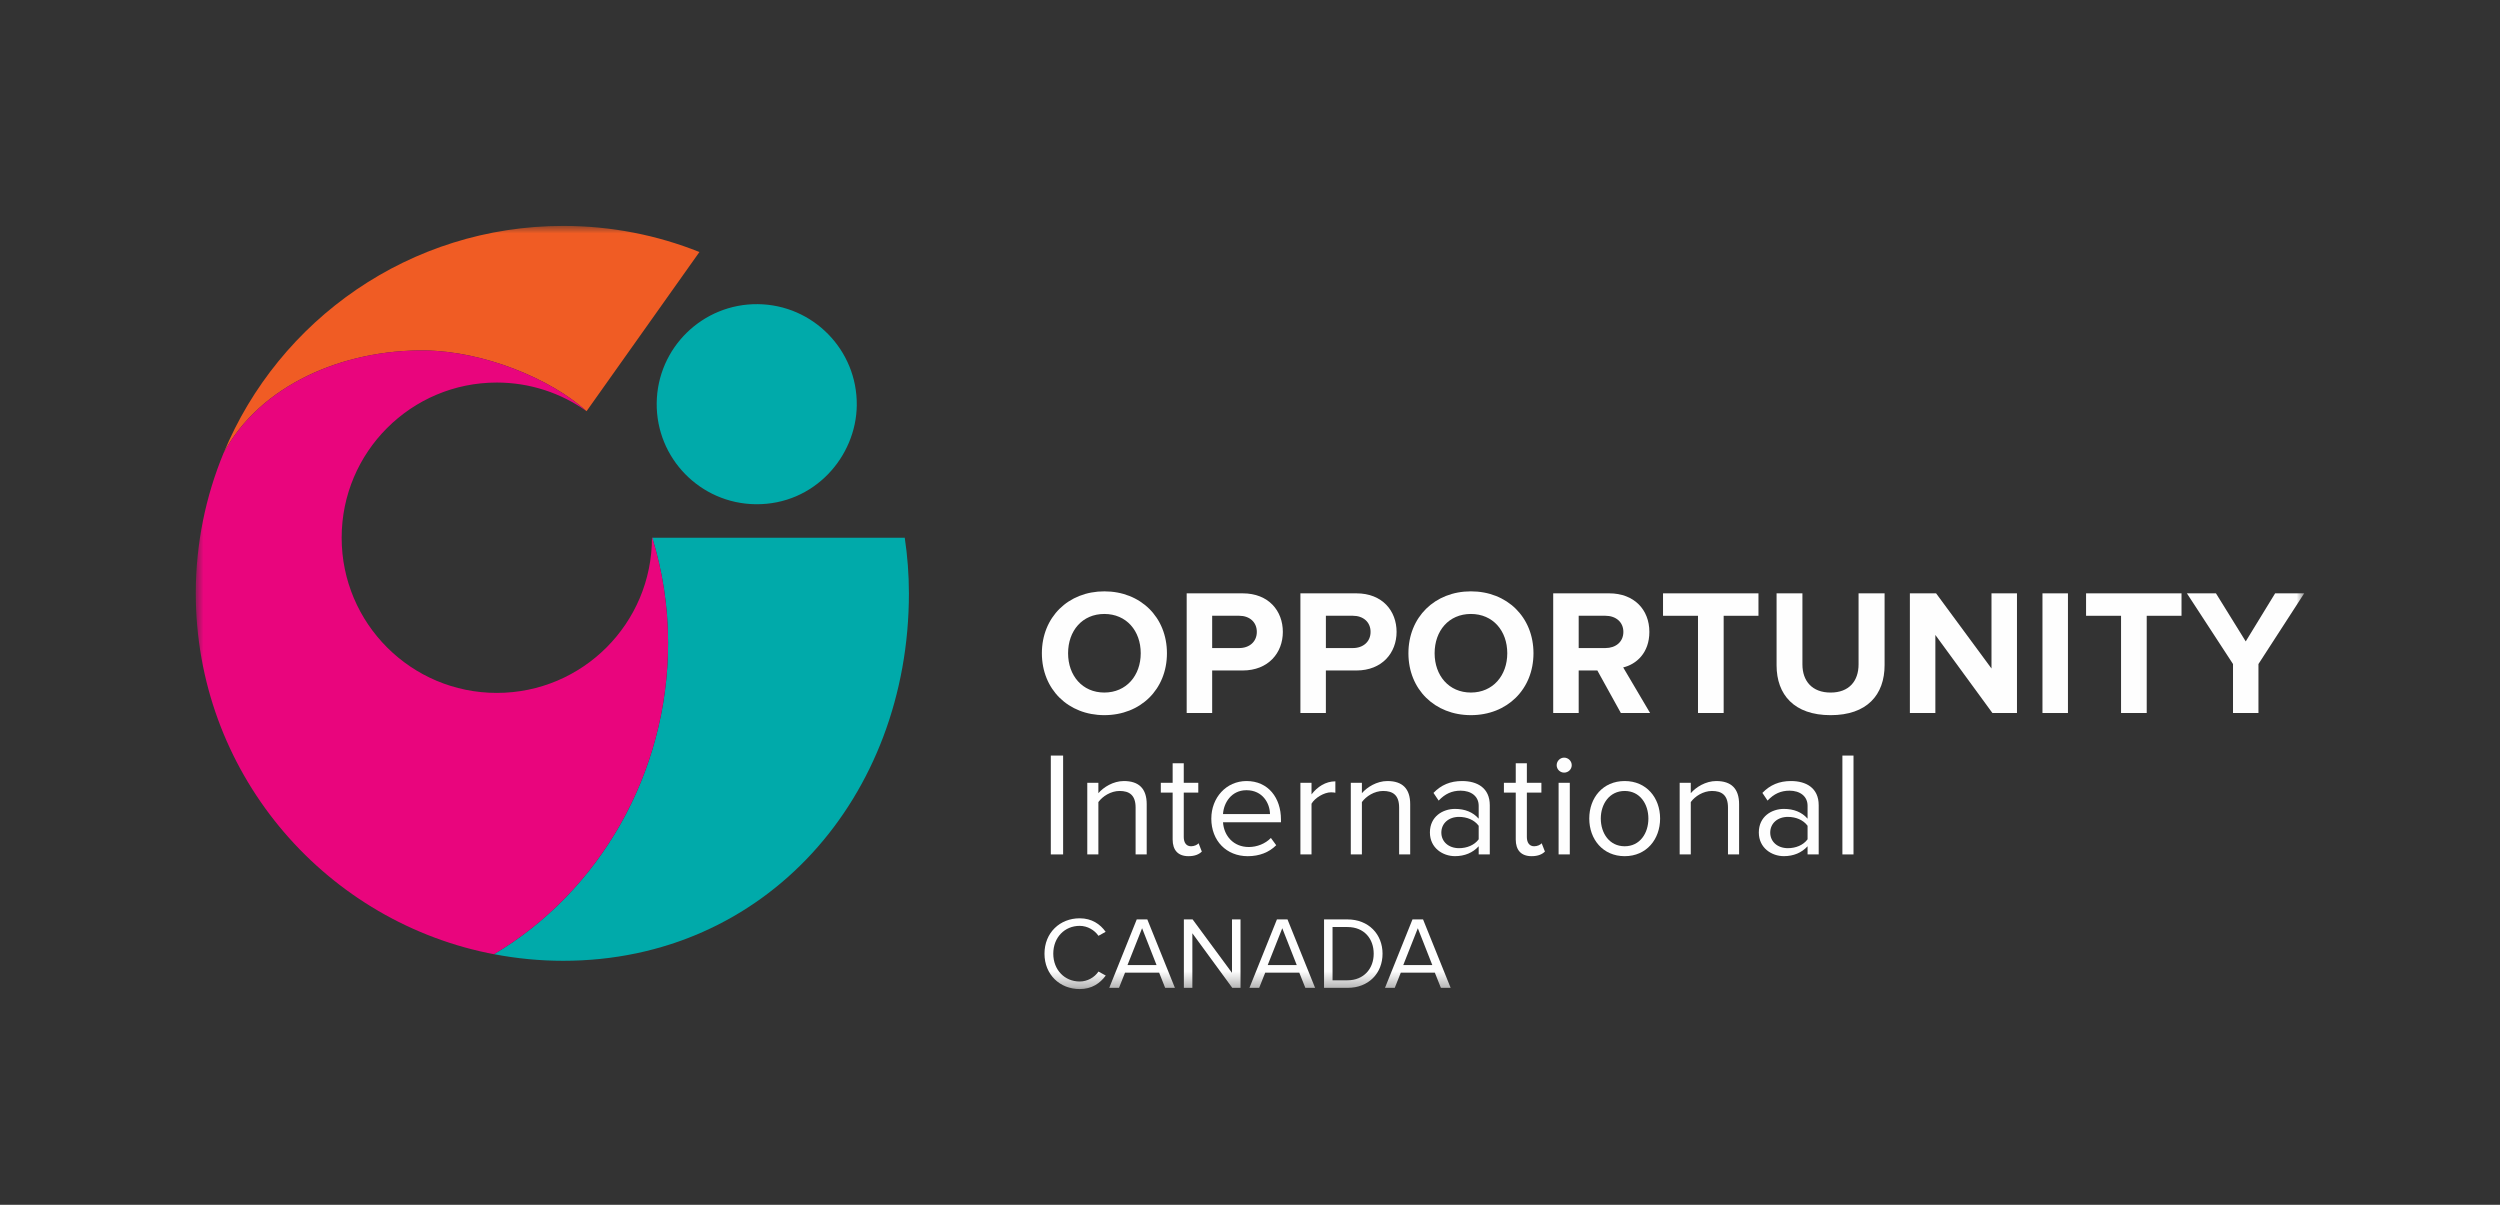
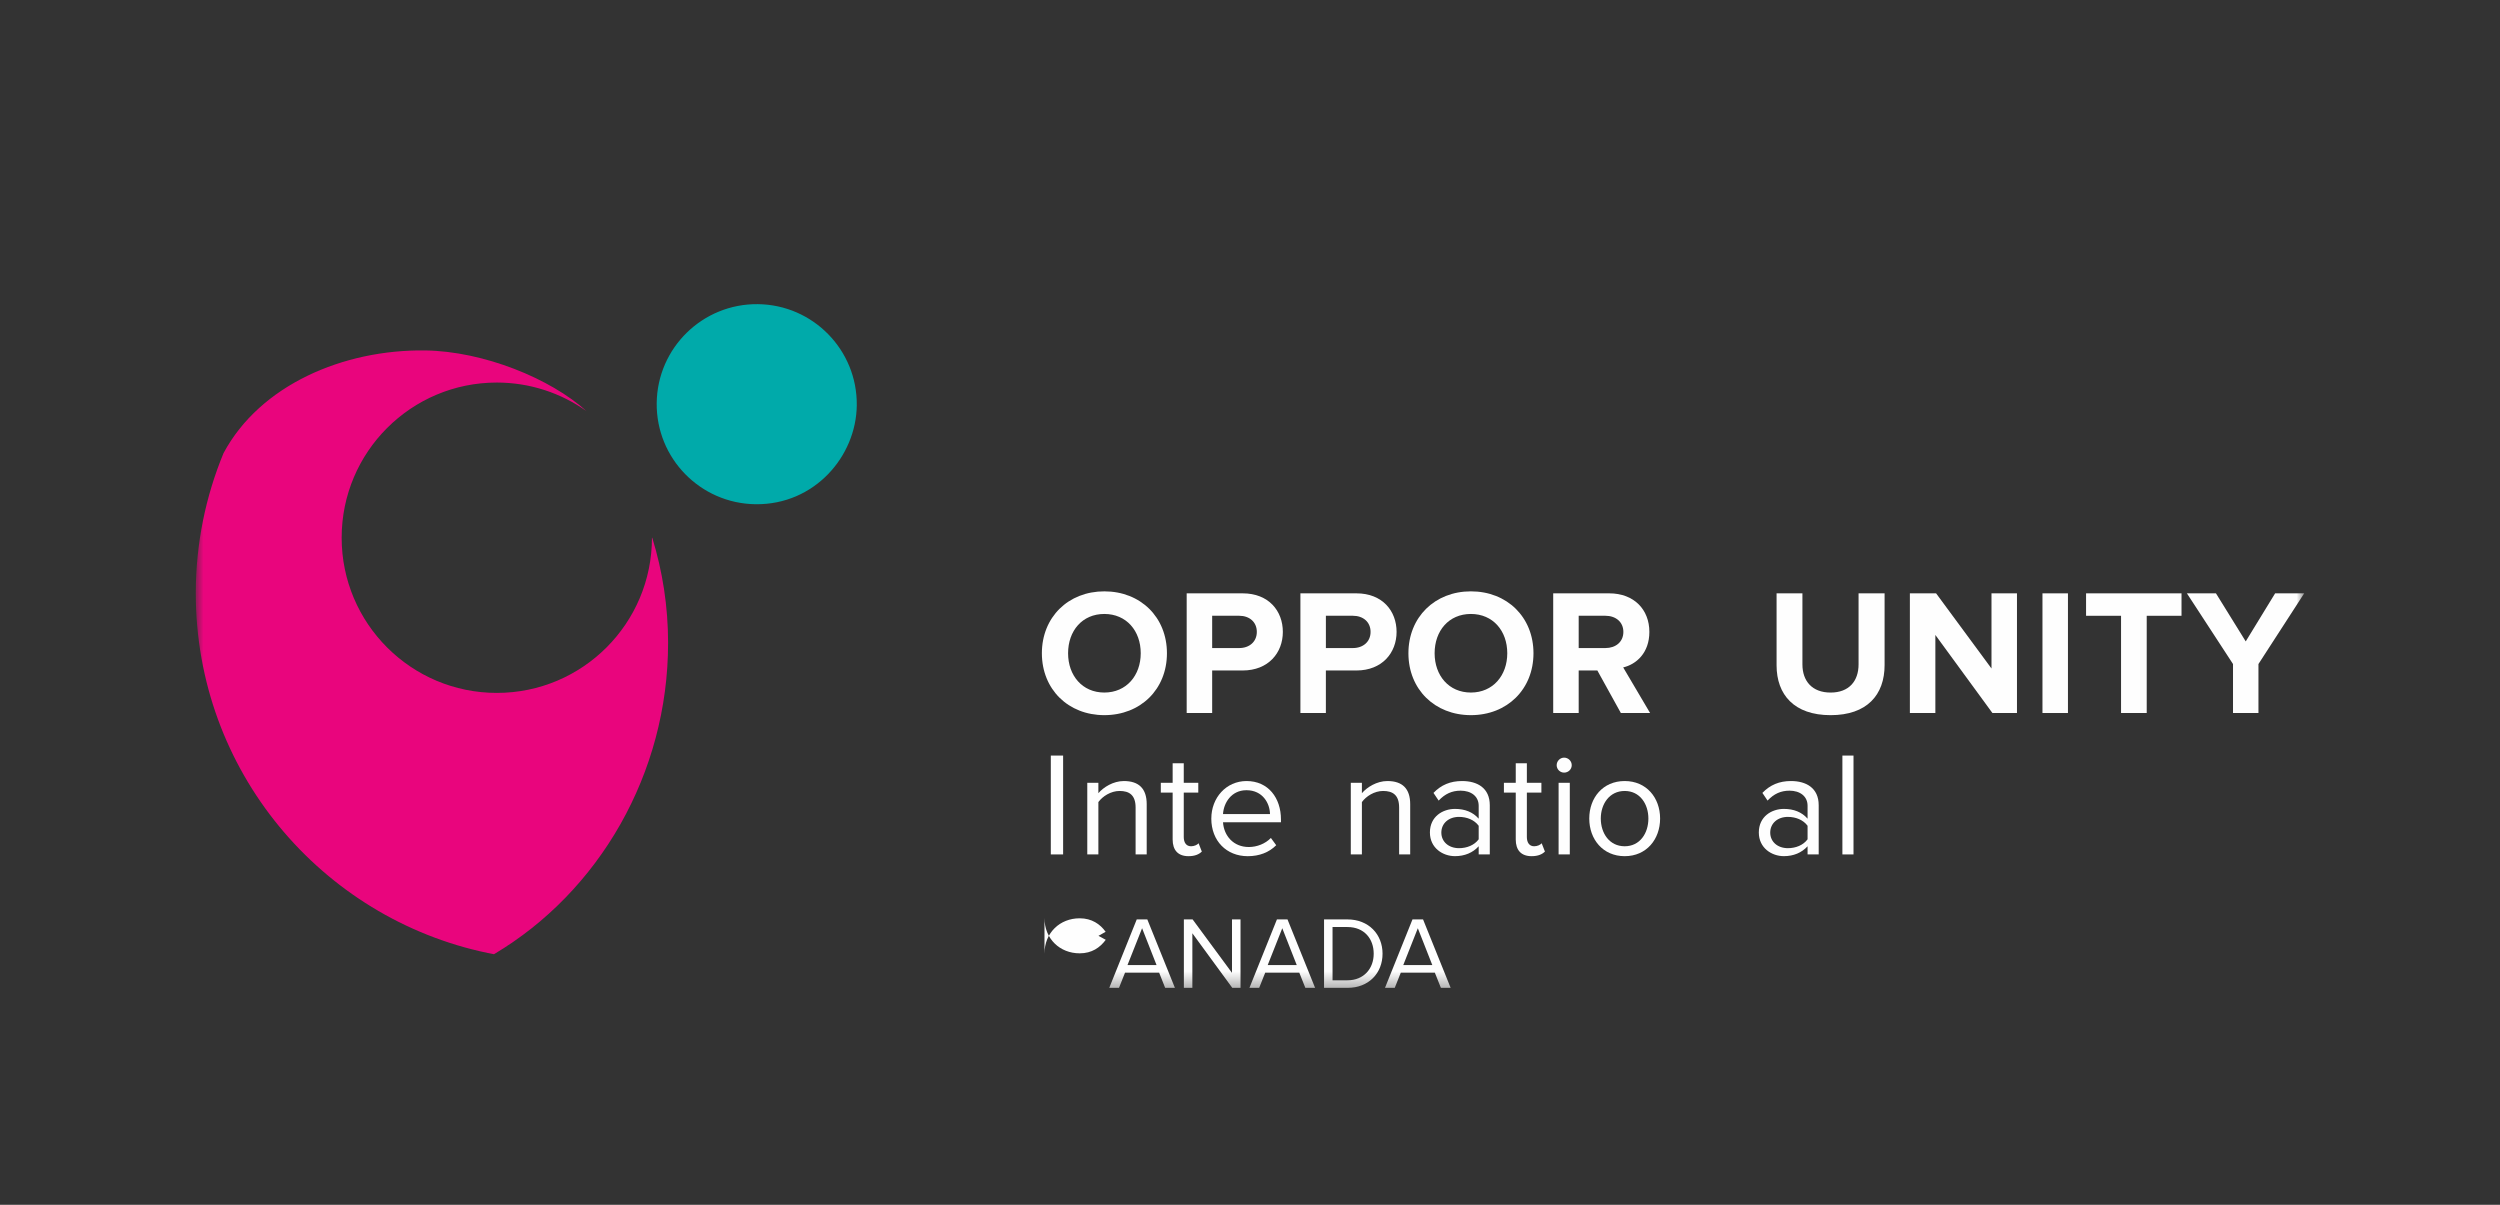
<svg xmlns="http://www.w3.org/2000/svg" height="80" viewBox="0 0 166 80" width="166">
  <rect x="0" y="0" width="166" height="80" fill="#333333" stroke="none" />
  <mask id="a" fill="#fff">
    <path d="m0 50.675h140v-50.675h-140z" fill="#fff" fill-rule="evenodd" />
  </mask>
  <g fill="none" fill-rule="evenodd" transform="translate(13 15)">
    <g fill="#fefefe">
      <path d="m62.745 28.376c0-1.49-.953-2.609-2.418-2.609-1.465 0-2.406 1.119-2.406 2.609 0 1.477.941 2.609 2.406 2.609 1.465 0 2.418-1.132 2.418-2.609m-6.564 0c0-2.394 1.752-4.11 4.146-4.11 2.406 0 4.158 1.716 4.158 4.11 0 2.396-1.752 4.11-4.158 4.11-2.394 0-4.146-1.714-4.146-4.11" />
      <path d="m70.453 26.959c0-.666-.499-1.072-1.167-1.072h-1.798v2.144h1.798c.668 0 1.167-.416 1.167-1.072zm-4.657 5.385v-7.946h3.716c1.728 0 2.669 1.167 2.669 2.561 0 1.382-.953 2.561-2.669 2.561h-2.024v2.824z" />
      <path d="m78.006 26.959c0-.666-.501-1.072-1.169-1.072h-1.798v2.144h1.798c.668 0 1.169-.416 1.169-1.072zm-4.659 5.385v-7.946h3.717c1.728 0 2.669 1.167 2.669 2.561 0 1.382-.953 2.561-2.669 2.561h-2.026v2.824z" />
      <path d="m87.083 28.376c0-1.49-.952-2.609-2.416-2.609-1.466 0-2.408 1.119-2.408 2.609 0 1.477.941 2.609 2.408 2.609 1.465 0 2.416-1.132 2.416-2.609m-6.564 0c0-2.394 1.752-4.11 4.148-4.11 2.406 0 4.156 1.716 4.156 4.11 0 2.396-1.75 4.11-4.156 4.11-2.396 0-4.148-1.714-4.148-4.11" />
      <path d="m94.792 26.959c0-.666-.513-1.072-1.191-1.072h-1.776v2.144h1.776c.678 0 1.191-.406 1.191-1.072zm-.167 5.385-1.561-2.824h-1.239v2.824h-1.692v-7.946h3.717c1.656 0 2.668 1.084 2.668 2.561 0 1.406-.881 2.156-1.738 2.358l1.786 3.027z" />
-       <path d="m99.747 32.343v-6.455h-2.322v-1.49h6.337v1.49h-2.311v6.455z" />
      <path d="m104.965 29.175v-4.777h1.716v4.717c0 1.108.644 1.871 1.871 1.871 1.225 0 1.857-.762 1.857-1.871v-4.717h1.728v4.764c0 1.979-1.169 3.325-3.585 3.325-2.418 0-3.587-1.358-3.587-3.311" />
      <path d="m119.296 32.343-3.788-5.182v5.182h-1.692v-7.946h1.74l3.679 4.991v-4.991h1.692v7.946z" />
      <path d="m122.62 32.344h1.692v-7.946h-1.692z" mask="url(#a)" />
      <path d="m127.838 32.343v-6.455h-2.323v-1.49h6.338v1.49h-2.311v6.455z" mask="url(#a)" />
      <path d="m135.272 32.343v-3.251l-3.062-4.695h1.929l1.977 3.192 1.953-3.192h1.931l-3.039 4.695v3.251z" mask="url(#a)" />
      <path d="m56.774 41.734h.817v-6.564h-.817z" mask="url(#a)" />
      <path d="m62.404 41.733v-3.112c0-.835-.423-1.101-1.064-1.101-.58 0-1.131.355-1.408.738v3.475h-.737v-4.753h.737v.688c.336-.394.984-.807 1.693-.807.995 0 1.516.503 1.516 1.535v3.337z" mask="url(#a)" />
      <path d="m64.864 40.74v-3.112h-.786v-.649h.786v-1.299h.738v1.299h.964v.649h-.964v2.953c0 .353.157.611.482.611.207 0 .404-.088.503-.198l.215.551c-.186.179-.453.305-.885.305-.699 0-1.053-.403-1.053-1.11" mask="url(#a)" />
      <path d="m69.764 37.47c-1.014 0-1.514.857-1.556 1.583h3.12c-.009-.707-.482-1.583-1.564-1.583m-2.332 1.881c0-1.379.984-2.49 2.342-2.49 1.437 0 2.282 1.122 2.282 2.549v.188h-3.848c.06.897.69 1.644 1.714 1.644.54 0 1.091-.215 1.466-.601l.353.482c-.472.472-1.112.728-1.89.728-1.406 0-2.42-1.012-2.42-2.499" mask="url(#a)" />
-       <path d="m73.347 41.733v-4.753h.738v.768c.384-.501.935-.867 1.583-.867v.757c-.088-.017-.176-.028-.294-.028-.454 0-1.072.373-1.289.757v3.366z" mask="url(#a)" />
      <path d="m79.902 41.733v-3.112c0-.835-.423-1.101-1.064-1.101-.582 0-1.131.355-1.408.738v3.475h-.737v-4.753h.737v.688c.336-.394.984-.807 1.693-.807.995 0 1.514.503 1.514 1.535v3.337z" mask="url(#a)" />
      <path d="m85.185 40.729v-.897c-.286-.392-.786-.59-1.308-.59-.69 0-1.172.434-1.172 1.043 0 .601.482 1.034 1.172 1.034.521 0 1.022-.198 1.308-.59zm0 1.003v-.54c-.392.432-.935.657-1.575.657-.807 0-1.664-.54-1.664-1.573 0-1.062.857-1.564 1.664-1.564.651 0 1.191.207 1.575.649v-.857c0-.638-.511-1.003-1.2-1.003-.571 0-1.034.207-1.458.659l-.344-.511c.511-.53 1.122-.788 1.898-.788 1.005 0 1.841.454 1.841 1.606v3.266z" mask="url(#a)" />
      <path d="m87.646 40.74v-3.112h-.786v-.649h.786v-1.299h.738v1.299h.965v.649h-.965v2.953c0 .353.158.611.482.611.208 0 .404-.088.503-.198l.215.551c-.186.179-.451.305-.885.305-.699 0-1.053-.403-1.053-1.11" mask="url(#a)" />
      <path d="m90.491 41.733h.744v-4.753h-.744zm-.128-5.925c0-.274.227-.501.494-.501.277 0 .506.227.506.501 0 .277-.229.494-.506.494-.267 0-.494-.217-.494-.494z" mask="url(#a)" />
      <path d="m96.453 39.351c0-.964-.561-1.831-1.573-1.831-1.015 0-1.587.867-1.587 1.831 0 .976.571 1.841 1.587 1.841 1.012 0 1.573-.866 1.573-1.841m-3.926 0c0-1.379.905-2.49 2.353-2.49 1.446 0 2.351 1.112 2.351 2.49s-.905 2.499-2.351 2.499c-1.447 0-2.353-1.12-2.353-2.499" mask="url(#a)" />
-       <path d="m101.738 41.733v-3.112c0-.835-.425-1.101-1.064-1.101-.58 0-1.131.355-1.406.738v3.475h-.738v-4.753h.738v.688c.334-.394.983-.807 1.692-.807.995 0 1.516.503 1.516 1.535v3.337z" mask="url(#a)" />
      <path d="m107.023 40.729v-.897c-.286-.392-.786-.59-1.308-.59-.69 0-1.172.434-1.172 1.043 0 .601.482 1.034 1.172 1.034.521 0 1.022-.198 1.308-.59zm0 1.003v-.54c-.394.432-.935.657-1.575.657-.807 0-1.662-.54-1.662-1.573 0-1.062.855-1.564 1.662-1.564.649 0 1.191.207 1.575.649v-.857c0-.638-.511-1.003-1.201-1.003-.57 0-1.033.207-1.456.659l-.344-.511c.511-.53 1.122-.788 1.898-.788 1.003 0 1.841.454 1.841 1.606v3.266z" mask="url(#a)" />
      <path d="m109.335 41.734h.738v-6.564h-.738z" mask="url(#a)" />
-       <path d="m56.354 48.326c0-1.397 1.029-2.351 2.337-2.351.804 0 1.363.389 1.724.898l-.477.265c-.26-.38-.73-.661-1.248-.661-.995 0-1.752.764-1.752 1.848 0 1.077.757 1.847 1.752 1.847.518 0 .988-.274 1.248-.661l.484.265c-.382.52-.928.898-1.731.898-1.308 0-2.337-.953-2.337-2.349" mask="url(#a)" />
+       <path d="m56.354 48.326c0-1.397 1.029-2.351 2.337-2.351.804 0 1.363.389 1.724.898l-.477.265l.484.265c-.382.52-.928.898-1.731.898-1.308 0-2.337-.953-2.337-2.349" mask="url(#a)" />
      <path d="m62.835 46.634-.969 2.446h1.929zm1.533 3.962-.401-1.01h-2.265l-.401 1.01h-.647l1.826-4.547h.702l1.833 4.547z" mask="url(#a)" />
      <path d="m68.825 50.595-2.652-3.626v3.626h-.564v-4.547h.58l2.616 3.55v-3.55h.566v4.547z" mask="url(#a)" />
      <path d="m72.143 46.634-.967 2.446h1.928zm1.533 3.962-.403-1.01h-2.263l-.401 1.01h-.647l1.826-4.547h.702l1.833 4.547z" mask="url(#a)" />
      <path d="m78.214 48.326c0-.981-.62-1.771-1.745-1.771h-.988v3.537h.988c1.105 0 1.745-.792 1.745-1.766zm-3.297 2.27v-4.547h1.552c1.411 0 2.332.99 2.332 2.277 0 1.294-.921 2.27-2.332 2.27z" mask="url(#a)" />
      <path d="m81.144 46.634-.967 2.446h1.928zm1.533 3.962-.403-1.01h-2.261l-.403 1.01h-.647l1.826-4.547h.702l1.833 4.547z" mask="url(#a)" />
    </g>
-     <path d="m15.23 8.27c3.877.052 8.318 1.862 10.715 4.031l.002.003.01-.015 7.485-10.555c-2.797-1.119-5.848-1.733-9.044-1.733-10.171 0-18.885 6.225-22.547 15.073-.003.003-.003.01-.009.015 2.423-4.523 7.949-6.889 13.388-6.819" fill="#f05c24" mask="url(#a)" />
-     <path d="m47.075 20.706h-16.766c.682 2.211 1.053 4.561 1.053 6.998 0 8.669-4.595 16.522-11.562 20.654 1.49.286 3.026.439 4.597.439 13.474 0 22.955-10.925 22.955-24.399 0-1.255-.096-2.487-.277-3.692" fill="#0aa" mask="url(#a)" />
    <path d="m31.362 27.703c0-2.437-.37-4.786-1.053-6.998h-.019c0 5.69-4.611 10.304-10.3 10.304-5.691 0-10.304-4.614-10.304-10.304s4.612-10.304 10.304-10.304c2.218 0 4.273.706 5.956 1.9-2.397-2.168-6.839-3.979-10.717-4.032-5.437-.071-10.963 2.298-13.386 6.819-1.186 2.869-1.843 6.011-1.843 9.309 0 11.756 8.316 21.569 19.385 23.881.139.028.277.053.416.081 6.965-4.132 11.56-11.985 11.56-20.655" fill="#e9057d" mask="url(#a)" />
    <path d="m30.605 11.767c-.038 3.669 2.903 6.672 6.573 6.714 3.896.041 6.674-3.165 6.712-6.571.04-3.667-2.903-6.674-6.571-6.714-3.669-.038-6.674 2.903-6.714 6.571" fill="#0aa" mask="url(#a)" />
  </g>
</svg>